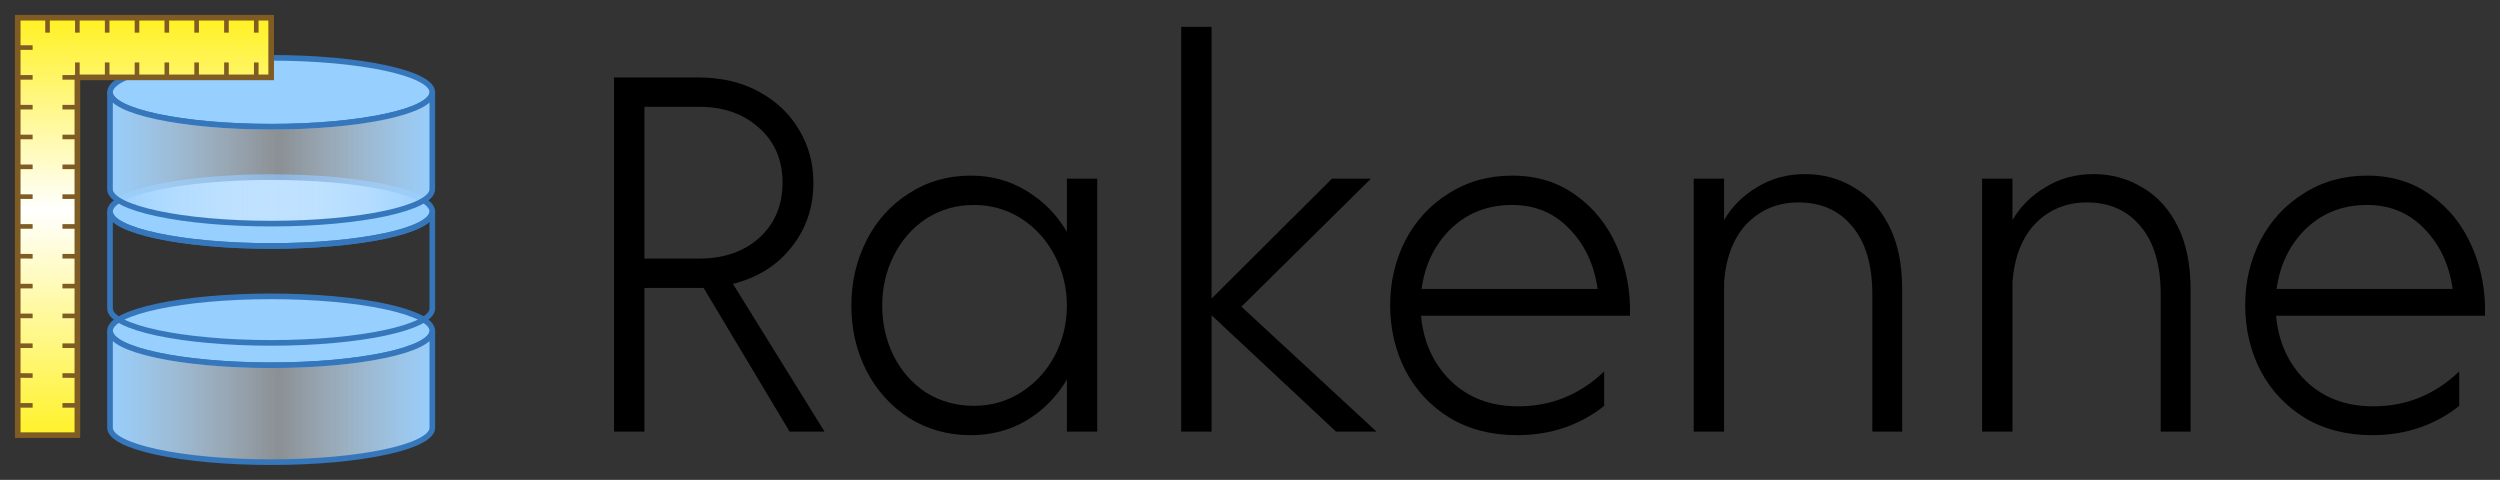
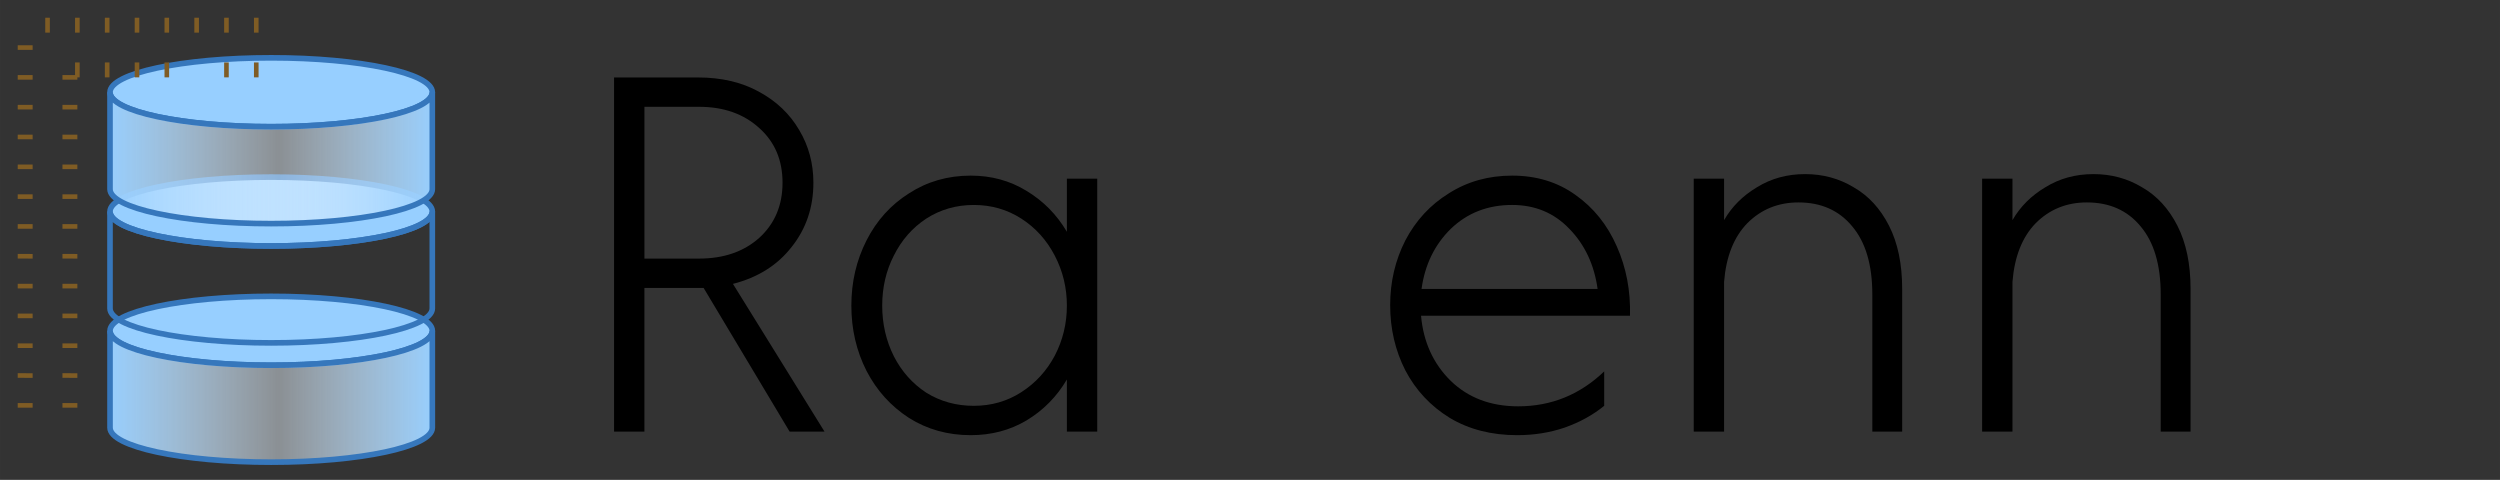
<svg xmlns="http://www.w3.org/2000/svg" xmlns:ns1="http://sodipodi.sourceforge.net/DTD/sodipodi-0.dtd" xmlns:ns2="http://www.inkscape.org/namespaces/inkscape" xmlns:xlink="http://www.w3.org/1999/xlink" ns1:docname="logo-display-onle.svg" ns2:version="1.0 (4035a4fb49, 2020-05-01)" id="svg8" version="1.1" viewBox="0 0 443.679 85.167" height="321.89" width="1676.897">
  <rect x="0" y="0" width="443.679" height="85.167" fill="#333333" stroke="none" />
  <defs id="defs2">
    <linearGradient id="linearGradient934" ns2:collect="always">
      <stop id="stop930" offset="0" style="stop-color:#ffef00;stop-opacity:1" />
      <stop style="stop-color:#ffffff;stop-opacity:1" offset="0.452" id="stop938" />
      <stop id="stop932" offset="1" style="stop-color:#ffef00;stop-opacity:1" />
    </linearGradient>
    <linearGradient id="linearGradient911" ns2:collect="always">
      <stop id="stop907" offset="0" style="stop-color:#97cfff;stop-opacity:1;" />
      <stop style="stop-color:#ebf6ff;stop-opacity:0.475" offset="0.524" id="stop917" />
      <stop id="stop909" offset="1" style="stop-color:#97cfff;stop-opacity:1" />
    </linearGradient>
    <linearGradient gradientUnits="userSpaceOnUse" y2="72.76" x2="116.414" y1="72.76" x1="58.211" id="linearGradient915" xlink:href="#linearGradient911" ns2:collect="always" />
    <linearGradient gradientUnits="userSpaceOnUse" y2="87.312" x2="47.625" y1="0" x1="47.625" id="linearGradient940" xlink:href="#linearGradient934" ns2:collect="always" />
    <linearGradient gradientTransform="matrix(3.78,0,0,3.78,-158.11,-18.11)" ns2:collect="always" xlink:href="#linearGradient934" id="linearGradient940-6" x1="47.625" y1="0" x2="47.625" y2="87.312" gradientUnits="userSpaceOnUse" />
    <linearGradient gradientTransform="matrix(1,0,0,0.667,5.292,5.292)" y2="87.312" x2="47.625" y1="0" x1="47.625" gradientUnits="userSpaceOnUse" id="linearGradient973" xlink:href="#linearGradient934" ns2:collect="always" />
    <linearGradient y2="87.312" x2="47.625" y1="0" x1="47.625" gradientTransform="matrix(1,0,0,0.667,10.583,5.292)" gradientUnits="userSpaceOnUse" id="linearGradient977" xlink:href="#linearGradient934" ns2:collect="always" />
    <linearGradient y2="87.312" x2="47.625" y1="0" x1="47.625" gradientTransform="matrix(1,0,0,0.667,15.875,5.292)" gradientUnits="userSpaceOnUse" id="linearGradient981" xlink:href="#linearGradient934" ns2:collect="always" />
    <linearGradient y2="87.312" x2="47.625" y1="0" x1="47.625" gradientTransform="matrix(1,0,0,0.667,21.167,5.292)" gradientUnits="userSpaceOnUse" id="linearGradient985" xlink:href="#linearGradient934" ns2:collect="always" />
    <linearGradient y2="87.312" x2="47.625" y1="0" x1="47.625" gradientTransform="matrix(1,0,0,0.667,26.458,5.292)" gradientUnits="userSpaceOnUse" id="linearGradient989" xlink:href="#linearGradient934" ns2:collect="always" />
    <linearGradient y2="87.312" x2="47.625" y1="0" x1="47.625" gradientTransform="matrix(1,0,0,0.667,31.75,5.292)" gradientUnits="userSpaceOnUse" id="linearGradient993" xlink:href="#linearGradient934" ns2:collect="always" />
    <linearGradient y2="87.312" x2="47.625" y1="0" x1="47.625" gradientTransform="matrix(1,0,0,0.667,3.6666667e-7,-2.646)" gradientUnits="userSpaceOnUse" id="linearGradient1003" xlink:href="#linearGradient934" ns2:collect="always" />
    <linearGradient y2="87.312" x2="47.625" y1="0" x1="47.625" gradientTransform="matrix(1,0,0,0.667,5.292,-2.646)" gradientUnits="userSpaceOnUse" id="linearGradient1007" xlink:href="#linearGradient934" ns2:collect="always" />
    <linearGradient y2="87.312" x2="47.625" y1="0" x1="47.625" gradientTransform="matrix(1,0,0,0.667,10.583,-2.646)" gradientUnits="userSpaceOnUse" id="linearGradient1011" xlink:href="#linearGradient934" ns2:collect="always" />
    <linearGradient y2="87.312" x2="47.625" y1="0" x1="47.625" gradientTransform="matrix(1,0,0,0.667,15.875,-2.646)" gradientUnits="userSpaceOnUse" id="linearGradient1015" xlink:href="#linearGradient934" ns2:collect="always" />
    <linearGradient y2="87.312" x2="47.625" y1="0" x1="47.625" gradientTransform="matrix(1,0,0,0.667,21.167,-2.646)" gradientUnits="userSpaceOnUse" id="linearGradient1019" xlink:href="#linearGradient934" ns2:collect="always" />
    <linearGradient y2="87.312" x2="47.625" y1="0" x1="47.625" gradientTransform="matrix(1,0,0,0.667,26.458,-2.646)" gradientUnits="userSpaceOnUse" id="linearGradient1023" xlink:href="#linearGradient934" ns2:collect="always" />
    <linearGradient y2="87.312" x2="47.625" y1="0" x1="47.625" gradientTransform="matrix(1,0,0,0.667,31.75,-2.646)" gradientUnits="userSpaceOnUse" id="linearGradient1027" xlink:href="#linearGradient934" ns2:collect="always" />
    <linearGradient gradientTransform="matrix(1,0,0,0.667,0,5.292)" y2="87.312" x2="47.625" y1="0" x1="47.625" gradientUnits="userSpaceOnUse" id="linearGradient1029" xlink:href="#linearGradient934" ns2:collect="always" />
    <linearGradient y2="87.312" x2="47.625" y1="0" x1="47.625" gradientTransform="matrix(1,0,0,0.667,-5.292,-2.646)" gradientUnits="userSpaceOnUse" id="linearGradient1033" xlink:href="#linearGradient934" ns2:collect="always" />
    <linearGradient y2="87.312" x2="47.625" y1="0" x1="47.625" gradientTransform="matrix(-7.0988534e-4,1,-0.667,-4.7325696e-4,52.954,-42.326)" gradientUnits="userSpaceOnUse" id="linearGradient1037" xlink:href="#linearGradient934" ns2:collect="always" />
    <linearGradient y2="87.312" x2="47.625" y1="0" x1="47.625" gradientTransform="matrix(-7.0988534e-4,1,-0.667,-4.7325696e-4,52.954,-37.034)" gradientUnits="userSpaceOnUse" id="linearGradient1041" xlink:href="#linearGradient934" ns2:collect="always" />
    <linearGradient y2="87.312" x2="47.625" y1="0" x1="47.625" gradientTransform="matrix(-7.0988534e-4,1,-0.667,-4.7325696e-4,52.954,-31.742)" gradientUnits="userSpaceOnUse" id="linearGradient1045" xlink:href="#linearGradient934" ns2:collect="always" />
    <linearGradient y2="87.312" x2="47.625" y1="0" x1="47.625" gradientTransform="matrix(-7.0988534e-4,1,-0.667,-4.7325696e-4,52.954,-26.451)" gradientUnits="userSpaceOnUse" id="linearGradient1049" xlink:href="#linearGradient934" ns2:collect="always" />
    <linearGradient y2="87.312" x2="47.625" y1="0" x1="47.625" gradientTransform="matrix(-7.0988534e-4,1,-0.667,-4.7325696e-4,52.954,-21.159)" gradientUnits="userSpaceOnUse" id="linearGradient1053" xlink:href="#linearGradient934" ns2:collect="always" />
    <linearGradient y2="87.312" x2="47.625" y1="0" x1="47.625" gradientTransform="matrix(-7.0988534e-4,1,-0.667,-4.7325696e-4,52.954,-15.867)" gradientUnits="userSpaceOnUse" id="linearGradient1057" xlink:href="#linearGradient934" ns2:collect="always" />
    <linearGradient y2="87.312" x2="47.625" y1="0" x1="47.625" gradientTransform="matrix(-7.0988534e-4,1,-0.667,-4.7325696e-4,52.954,-10.576)" gradientUnits="userSpaceOnUse" id="linearGradient1061" xlink:href="#linearGradient934" ns2:collect="always" />
    <linearGradient y2="87.312" x2="47.625" y1="0" x1="47.625" gradientTransform="matrix(-7.0988534e-4,1,-0.667,-4.7325696e-4,52.954,-5.284)" gradientUnits="userSpaceOnUse" id="linearGradient1065" xlink:href="#linearGradient934" ns2:collect="always" />
    <linearGradient y2="87.312" x2="47.625" y1="0" x1="47.625" gradientTransform="matrix(-7.0988534e-4,1,-0.667,-4.7325696e-4,52.954,0.008)" gradientUnits="userSpaceOnUse" id="linearGradient1069" xlink:href="#linearGradient934" ns2:collect="always" />
    <linearGradient y2="87.312" x2="47.625" y1="0" x1="47.625" gradientTransform="matrix(-7.0988534e-4,1,-0.667,-4.7325696e-4,52.954,5.299)" gradientUnits="userSpaceOnUse" id="linearGradient1073" xlink:href="#linearGradient934" ns2:collect="always" />
    <linearGradient y2="87.312" x2="47.625" y1="0" x1="47.625" gradientTransform="matrix(-7.0988534e-4,1,-0.667,-4.7325696e-4,52.954,10.591)" gradientUnits="userSpaceOnUse" id="linearGradient1077" xlink:href="#linearGradient934" ns2:collect="always" />
    <linearGradient y2="87.312" x2="47.625" y1="0" x1="47.625" gradientTransform="matrix(-7.0988534e-4,1,-0.667,-4.7325696e-4,52.954,15.883)" gradientUnits="userSpaceOnUse" id="linearGradient1081" xlink:href="#linearGradient934" ns2:collect="always" />
    <linearGradient y2="87.312" x2="47.625" y1="0" x1="47.625" gradientTransform="matrix(-7.0988534e-4,1,-0.667,-4.7325696e-4,52.954,21.174)" gradientUnits="userSpaceOnUse" id="linearGradient1085" xlink:href="#linearGradient934" ns2:collect="always" />
    <linearGradient y2="87.312" x2="47.625" y1="0" x1="47.625" gradientTransform="matrix(-7.0988534e-4,1,-0.667,-4.7325696e-4,60.892,-37.034)" gradientUnits="userSpaceOnUse" id="linearGradient1089" xlink:href="#linearGradient934" ns2:collect="always" />
    <linearGradient y2="87.312" x2="47.625" y1="0" x1="47.625" gradientTransform="matrix(-7.0988534e-4,1,-0.667,-4.7325696e-4,60.892,-31.742)" gradientUnits="userSpaceOnUse" id="linearGradient1093" xlink:href="#linearGradient934" ns2:collect="always" />
    <linearGradient y2="87.312" x2="47.625" y1="0" x1="47.625" gradientTransform="matrix(-7.0988534e-4,1,-0.667,-4.7325696e-4,60.892,-26.451)" gradientUnits="userSpaceOnUse" id="linearGradient1097" xlink:href="#linearGradient934" ns2:collect="always" />
    <linearGradient y2="87.312" x2="47.625" y1="0" x1="47.625" gradientTransform="matrix(-7.0988534e-4,1,-0.667,-4.7325696e-4,60.892,-21.159)" gradientUnits="userSpaceOnUse" id="linearGradient1101" xlink:href="#linearGradient934" ns2:collect="always" />
    <linearGradient y2="87.312" x2="47.625" y1="0" x1="47.625" gradientTransform="matrix(-7.0988534e-4,1,-0.667,-4.7325696e-4,60.892,-15.867)" gradientUnits="userSpaceOnUse" id="linearGradient1107" xlink:href="#linearGradient934" ns2:collect="always" />
    <linearGradient y2="87.312" x2="47.625" y1="0" x1="47.625" gradientTransform="matrix(-7.0988534e-4,1,-0.667,-4.7325696e-4,60.892,-10.576)" gradientUnits="userSpaceOnUse" id="linearGradient1111" xlink:href="#linearGradient934" ns2:collect="always" />
    <linearGradient y2="87.312" x2="47.625" y1="0" x1="47.625" gradientTransform="matrix(-7.0988534e-4,1,-0.667,-4.7325696e-4,60.892,-5.284)" gradientUnits="userSpaceOnUse" id="linearGradient1115" xlink:href="#linearGradient934" ns2:collect="always" />
    <linearGradient y2="87.312" x2="47.625" y1="0" x1="47.625" gradientTransform="matrix(-7.0988534e-4,1,-0.667,-4.7325696e-4,60.892,0.008)" gradientUnits="userSpaceOnUse" id="linearGradient1119" xlink:href="#linearGradient934" ns2:collect="always" />
    <linearGradient y2="87.312" x2="47.625" y1="0" x1="47.625" gradientTransform="matrix(-7.0988534e-4,1,-0.667,-4.7325696e-4,60.892,5.299)" gradientUnits="userSpaceOnUse" id="linearGradient1123" xlink:href="#linearGradient934" ns2:collect="always" />
    <linearGradient y2="87.312" x2="47.625" y1="0" x1="47.625" gradientTransform="matrix(-7.0988534e-4,1,-0.667,-4.7325696e-4,60.892,10.591)" gradientUnits="userSpaceOnUse" id="linearGradient1127" xlink:href="#linearGradient934" ns2:collect="always" />
    <linearGradient y2="87.312" x2="47.625" y1="0" x1="47.625" gradientTransform="matrix(-7.0988534e-4,1,-0.667,-4.7325696e-4,60.892,15.883)" gradientUnits="userSpaceOnUse" id="linearGradient1131" xlink:href="#linearGradient934" ns2:collect="always" />
    <linearGradient y2="87.312" x2="47.625" y1="0" x1="47.625" gradientTransform="matrix(-7.0988534e-4,1,-0.667,-4.7325696e-4,60.892,21.174)" gradientUnits="userSpaceOnUse" id="linearGradient1135" xlink:href="#linearGradient934" ns2:collect="always" />
  </defs>
  <ns1:namedview ns2:window-maximized="0" ns2:window-y="241" ns2:window-x="1581" ns2:window-height="871" ns2:window-width="1646" ns2:object-nodes="true" ns2:snap-intersection-paths="false" ns2:guide-bbox="true" showguides="false" ns2:bbox-nodes="true" ns2:bbox-paths="true" ns2:snap-bbox-midpoints="false" ns2:snap-grids="true" ns2:snap-nodes="true" ns2:snap-bbox="true" showgrid="true" ns2:document-rotation="0" ns2:current-layer="layer1" ns2:document-units="mm" ns2:cy="689.45929" ns2:cx="756.57079" ns2:zoom="0.35" ns2:pageshadow="2" ns2:pageopacity="0.0" borderopacity="1.0" bordercolor="#666666" pagecolor="#ffffff" id="base" fit-margin-top="10" fit-margin-left="10" fit-margin-right="10" fit-margin-bottom="10" units="px" lock-margins="true">
    <ns2:grid id="grid837" type="xygrid" originx="-39.188" originy="-2.146" />
    <ns1:guide id="guide849" orientation="0,-1" position="40.187,26.458" />
    <ns1:guide id="guide851" orientation="0,-1" position="46.802,9.26" />
    <ns1:guide position="50.771,71.438" orientation="0,-1" id="guide1256" />
  </ns1:namedview>
  <g id="layer1" ns2:groupmode="layer" ns2:label="Calque 1" transform="translate(-39.188,-2.146)">
    <g id="g893">
      <ellipse ry="6.112" rx="28.601" cy="60.854" cx="87.312" id="ellipse841" style="fill:#97cfff;fill-opacity:1;stroke:#3677bc;stroke-width:1;stroke-miterlimit:4;stroke-dasharray:none;stroke-opacity:1;stop-color:#000000" />
      <path id="path847" style="font-variation-settings:normal;opacity:1;vector-effect:none;fill:url(#linearGradient915);fill-opacity:1;fill-rule:evenodd;stroke:#3677bc;stroke-width:1;stroke-linecap:butt;stroke-linejoin:miter;stroke-miterlimit:4;stroke-dasharray:none;stroke-dashoffset:0;stroke-opacity:1;stop-color:#000000;stop-opacity:1" d="m 115.914,78.053 c 9e-5,3.377 -12.805,6.113 -28.601,6.113 -15.796,0 -28.601,-2.736 -28.601,-6.113 V 60.854 c 0,3.375 12.805,6.112 28.601,6.112 15.796,0 28.601,-2.736 28.601,-6.112 z" ns1:nodetypes="csccscc" />
    </g>
    <use height="100%" width="100%" transform="translate(-0.003,-21.167)" id="use919" xlink:href="#g893" y="0" x="0" />
    <use height="100%" width="100%" transform="translate(0,-21.167)" id="use921" xlink:href="#use919" y="0" x="0" />
-     <path ns1:nodetypes="ccccccc" d="M 42.333,5.292 H 87.312 V 15.875 L 52.917,15.875 V 79.375 H 42.333 Z" style="font-variation-settings:normal;opacity:1;vector-effect:none;fill:url(#linearGradient940);fill-opacity:1;stroke:#7f5c24;stroke-width:1;stroke-linecap:butt;stroke-linejoin:miter;stroke-miterlimit:4;stroke-dasharray:none;stroke-dashoffset:0;stroke-opacity:1;stop-color:#000000;stop-opacity:1" id="rect923" />
    <path id="path944" d="M 52.917,15.875 V 13.229" style="font-variation-settings:normal;opacity:1;vector-effect:none;fill:url(#linearGradient1029);fill-opacity:1;fill-rule:evenodd;stroke:#7f5c24;stroke-width:0.816;stroke-linecap:butt;stroke-linejoin:miter;stroke-miterlimit:4;stroke-dasharray:none;stroke-dashoffset:0;stroke-opacity:1;stop-color:#000000;stop-opacity:1" />
    <path style="font-variation-settings:normal;opacity:1;vector-effect:none;fill:url(#linearGradient973);fill-opacity:1;fill-rule:evenodd;stroke:#7f5c24;stroke-width:0.816;stroke-linecap:butt;stroke-linejoin:miter;stroke-miterlimit:4;stroke-dasharray:none;stroke-dashoffset:0;stroke-opacity:1;stop-color:#000000;stop-opacity:1" d="M 58.208,15.875 V 13.229" id="path971" />
    <path id="path975" d="M 63.5,15.875 V 13.229" style="font-variation-settings:normal;opacity:1;vector-effect:none;fill:url(#linearGradient977);fill-opacity:1;fill-rule:evenodd;stroke:#7f5c24;stroke-width:0.816;stroke-linecap:butt;stroke-linejoin:miter;stroke-miterlimit:4;stroke-dasharray:none;stroke-dashoffset:0;stroke-opacity:1;stop-color:#000000;stop-opacity:1" />
    <path style="font-variation-settings:normal;opacity:1;vector-effect:none;fill:url(#linearGradient981);fill-opacity:1;fill-rule:evenodd;stroke:#7f5c24;stroke-width:0.816;stroke-linecap:butt;stroke-linejoin:miter;stroke-miterlimit:4;stroke-dasharray:none;stroke-dashoffset:0;stroke-opacity:1;stop-color:#000000;stop-opacity:1" d="M 68.792,15.875 V 13.229" id="path979" />
-     <path id="path983" d="M 74.083,15.875 V 13.229" style="font-variation-settings:normal;opacity:1;vector-effect:none;fill:url(#linearGradient985);fill-opacity:1;fill-rule:evenodd;stroke:#7f5c24;stroke-width:0.816;stroke-linecap:butt;stroke-linejoin:miter;stroke-miterlimit:4;stroke-dasharray:none;stroke-dashoffset:0;stroke-opacity:1;stop-color:#000000;stop-opacity:1" />
    <path style="font-variation-settings:normal;opacity:1;vector-effect:none;fill:url(#linearGradient989);fill-opacity:1;fill-rule:evenodd;stroke:#7f5c24;stroke-width:0.816;stroke-linecap:butt;stroke-linejoin:miter;stroke-miterlimit:4;stroke-dasharray:none;stroke-dashoffset:0;stroke-opacity:1;stop-color:#000000;stop-opacity:1" d="M 79.375,15.875 V 13.229" id="path987" />
    <path id="path991" d="M 84.667,15.875 V 13.229" style="font-variation-settings:normal;opacity:1;vector-effect:none;fill:url(#linearGradient993);fill-opacity:1;fill-rule:evenodd;stroke:#7f5c24;stroke-width:0.816;stroke-linecap:butt;stroke-linejoin:miter;stroke-miterlimit:4;stroke-dasharray:none;stroke-dashoffset:0;stroke-opacity:1;stop-color:#000000;stop-opacity:1" />
    <path id="path1001" d="M 52.917,7.938 V 5.292" style="font-variation-settings:normal;opacity:1;vector-effect:none;fill:url(#linearGradient1003);fill-opacity:1;fill-rule:evenodd;stroke:#7f5c24;stroke-width:0.816;stroke-linecap:butt;stroke-linejoin:miter;stroke-miterlimit:4;stroke-dasharray:none;stroke-dashoffset:0;stroke-opacity:1;stop-color:#000000;stop-opacity:1" />
    <path style="font-variation-settings:normal;opacity:1;vector-effect:none;fill:url(#linearGradient1007);fill-opacity:1;fill-rule:evenodd;stroke:#7f5c24;stroke-width:0.816;stroke-linecap:butt;stroke-linejoin:miter;stroke-miterlimit:4;stroke-dasharray:none;stroke-dashoffset:0;stroke-opacity:1;stop-color:#000000;stop-opacity:1" d="M 58.208,7.938 V 5.292" id="path1005" />
    <path id="path1009" d="M 63.5,7.938 V 5.292" style="font-variation-settings:normal;opacity:1;vector-effect:none;fill:url(#linearGradient1011);fill-opacity:1;fill-rule:evenodd;stroke:#7f5c24;stroke-width:0.816;stroke-linecap:butt;stroke-linejoin:miter;stroke-miterlimit:4;stroke-dasharray:none;stroke-dashoffset:0;stroke-opacity:1;stop-color:#000000;stop-opacity:1" />
    <path style="font-variation-settings:normal;opacity:1;vector-effect:none;fill:url(#linearGradient1015);fill-opacity:1;fill-rule:evenodd;stroke:#7f5c24;stroke-width:0.816;stroke-linecap:butt;stroke-linejoin:miter;stroke-miterlimit:4;stroke-dasharray:none;stroke-dashoffset:0;stroke-opacity:1;stop-color:#000000;stop-opacity:1" d="M 68.792,7.938 V 5.292" id="path1013" />
    <path id="path1017" d="M 74.083,7.938 V 5.292" style="font-variation-settings:normal;opacity:1;vector-effect:none;fill:url(#linearGradient1019);fill-opacity:1;fill-rule:evenodd;stroke:#7f5c24;stroke-width:0.816;stroke-linecap:butt;stroke-linejoin:miter;stroke-miterlimit:4;stroke-dasharray:none;stroke-dashoffset:0;stroke-opacity:1;stop-color:#000000;stop-opacity:1" />
    <path style="font-variation-settings:normal;opacity:1;vector-effect:none;fill:url(#linearGradient1023);fill-opacity:1;fill-rule:evenodd;stroke:#7f5c24;stroke-width:0.816;stroke-linecap:butt;stroke-linejoin:miter;stroke-miterlimit:4;stroke-dasharray:none;stroke-dashoffset:0;stroke-opacity:1;stop-color:#000000;stop-opacity:1" d="M 79.375,7.938 V 5.292" id="path1021" />
    <path id="path1025" d="M 84.667,7.938 V 5.292" style="font-variation-settings:normal;opacity:1;vector-effect:none;fill:url(#linearGradient1027);fill-opacity:1;fill-rule:evenodd;stroke:#7f5c24;stroke-width:0.816;stroke-linecap:butt;stroke-linejoin:miter;stroke-miterlimit:4;stroke-dasharray:none;stroke-dashoffset:0;stroke-opacity:1;stop-color:#000000;stop-opacity:1" />
    <path style="font-variation-settings:normal;opacity:1;vector-effect:none;fill:url(#linearGradient1033);fill-opacity:1;fill-rule:evenodd;stroke:#7f5c24;stroke-width:0.816;stroke-linecap:butt;stroke-linejoin:miter;stroke-miterlimit:4;stroke-dasharray:none;stroke-dashoffset:0;stroke-opacity:1;stop-color:#000000;stop-opacity:1" d="M 47.625,7.938 V 5.292" id="path1031" />
    <path id="path1035" d="m 42.333,10.583 2.646,0.002" style="font-variation-settings:normal;opacity:1;vector-effect:none;fill:url(#linearGradient1037);fill-opacity:1;fill-rule:evenodd;stroke:#7f5c24;stroke-width:0.816;stroke-linecap:butt;stroke-linejoin:miter;stroke-miterlimit:4;stroke-dasharray:none;stroke-dashoffset:0;stroke-opacity:1;stop-color:#000000;stop-opacity:1" />
    <path style="font-variation-settings:normal;opacity:1;vector-effect:none;fill:url(#linearGradient1041);fill-opacity:1;fill-rule:evenodd;stroke:#7f5c24;stroke-width:0.816;stroke-linecap:butt;stroke-linejoin:miter;stroke-miterlimit:4;stroke-dasharray:none;stroke-dashoffset:0;stroke-opacity:1;stop-color:#000000;stop-opacity:1" d="m 42.333,15.875 2.646,0.002" id="path1039" />
    <path id="path1043" d="m 42.333,21.167 2.646,0.002" style="font-variation-settings:normal;opacity:1;vector-effect:none;fill:url(#linearGradient1045);fill-opacity:1;fill-rule:evenodd;stroke:#7f5c24;stroke-width:0.816;stroke-linecap:butt;stroke-linejoin:miter;stroke-miterlimit:4;stroke-dasharray:none;stroke-dashoffset:0;stroke-opacity:1;stop-color:#000000;stop-opacity:1" />
    <path style="font-variation-settings:normal;opacity:1;vector-effect:none;fill:url(#linearGradient1049);fill-opacity:1;fill-rule:evenodd;stroke:#7f5c24;stroke-width:0.816;stroke-linecap:butt;stroke-linejoin:miter;stroke-miterlimit:4;stroke-dasharray:none;stroke-dashoffset:0;stroke-opacity:1;stop-color:#000000;stop-opacity:1" d="m 42.333,26.458 2.646,0.002" id="path1047" />
    <path id="path1051" d="m 42.333,31.75 2.646,0.002" style="font-variation-settings:normal;opacity:1;vector-effect:none;fill:url(#linearGradient1053);fill-opacity:1;fill-rule:evenodd;stroke:#7f5c24;stroke-width:0.816;stroke-linecap:butt;stroke-linejoin:miter;stroke-miterlimit:4;stroke-dasharray:none;stroke-dashoffset:0;stroke-opacity:1;stop-color:#000000;stop-opacity:1" />
    <path style="font-variation-settings:normal;opacity:1;vector-effect:none;fill:url(#linearGradient1057);fill-opacity:1;fill-rule:evenodd;stroke:#7f5c24;stroke-width:0.816;stroke-linecap:butt;stroke-linejoin:miter;stroke-miterlimit:4;stroke-dasharray:none;stroke-dashoffset:0;stroke-opacity:1;stop-color:#000000;stop-opacity:1" d="m 42.333,37.042 2.646,0.002" id="path1055" />
    <path id="path1059" d="m 42.333,42.333 2.646,0.002" style="font-variation-settings:normal;opacity:1;vector-effect:none;fill:url(#linearGradient1061);fill-opacity:1;fill-rule:evenodd;stroke:#7f5c24;stroke-width:0.816;stroke-linecap:butt;stroke-linejoin:miter;stroke-miterlimit:4;stroke-dasharray:none;stroke-dashoffset:0;stroke-opacity:1;stop-color:#000000;stop-opacity:1" />
    <path style="font-variation-settings:normal;opacity:1;vector-effect:none;fill:url(#linearGradient1065);fill-opacity:1;fill-rule:evenodd;stroke:#7f5c24;stroke-width:0.816;stroke-linecap:butt;stroke-linejoin:miter;stroke-miterlimit:4;stroke-dasharray:none;stroke-dashoffset:0;stroke-opacity:1;stop-color:#000000;stop-opacity:1" d="m 42.333,47.625 2.646,0.002" id="path1063" />
    <path id="path1067" d="m 42.333,52.917 2.646,0.002" style="font-variation-settings:normal;opacity:1;vector-effect:none;fill:url(#linearGradient1069);fill-opacity:1;fill-rule:evenodd;stroke:#7f5c24;stroke-width:0.816;stroke-linecap:butt;stroke-linejoin:miter;stroke-miterlimit:4;stroke-dasharray:none;stroke-dashoffset:0;stroke-opacity:1;stop-color:#000000;stop-opacity:1" />
    <path style="font-variation-settings:normal;opacity:1;vector-effect:none;fill:url(#linearGradient1073);fill-opacity:1;fill-rule:evenodd;stroke:#7f5c24;stroke-width:0.816;stroke-linecap:butt;stroke-linejoin:miter;stroke-miterlimit:4;stroke-dasharray:none;stroke-dashoffset:0;stroke-opacity:1;stop-color:#000000;stop-opacity:1" d="m 42.333,58.208 2.646,0.002" id="path1071" />
    <path id="path1075" d="m 42.333,63.5 2.646,0.002" style="font-variation-settings:normal;opacity:1;vector-effect:none;fill:url(#linearGradient1077);fill-opacity:1;fill-rule:evenodd;stroke:#7f5c24;stroke-width:0.816;stroke-linecap:butt;stroke-linejoin:miter;stroke-miterlimit:4;stroke-dasharray:none;stroke-dashoffset:0;stroke-opacity:1;stop-color:#000000;stop-opacity:1" />
    <path style="font-variation-settings:normal;opacity:1;vector-effect:none;fill:url(#linearGradient1081);fill-opacity:1;fill-rule:evenodd;stroke:#7f5c24;stroke-width:0.816;stroke-linecap:butt;stroke-linejoin:miter;stroke-miterlimit:4;stroke-dasharray:none;stroke-dashoffset:0;stroke-opacity:1;stop-color:#000000;stop-opacity:1" d="m 42.333,68.792 2.646,0.002" id="path1079" />
    <path id="path1083" d="m 42.333,74.083 2.646,0.002" style="font-variation-settings:normal;opacity:1;vector-effect:none;fill:url(#linearGradient1085);fill-opacity:1;fill-rule:evenodd;stroke:#7f5c24;stroke-width:0.816;stroke-linecap:butt;stroke-linejoin:miter;stroke-miterlimit:4;stroke-dasharray:none;stroke-dashoffset:0;stroke-opacity:1;stop-color:#000000;stop-opacity:1" />
    <path id="path1087" d="m 50.271,15.875 2.646,0.002" style="font-variation-settings:normal;opacity:1;vector-effect:none;fill:url(#linearGradient1089);fill-opacity:1;fill-rule:evenodd;stroke:#7f5c24;stroke-width:0.816;stroke-linecap:butt;stroke-linejoin:miter;stroke-miterlimit:4;stroke-dasharray:none;stroke-dashoffset:0;stroke-opacity:1;stop-color:#000000;stop-opacity:1" />
    <path style="font-variation-settings:normal;opacity:1;vector-effect:none;fill:url(#linearGradient1093);fill-opacity:1;fill-rule:evenodd;stroke:#7f5c24;stroke-width:0.816;stroke-linecap:butt;stroke-linejoin:miter;stroke-miterlimit:4;stroke-dasharray:none;stroke-dashoffset:0;stroke-opacity:1;stop-color:#000000;stop-opacity:1" d="m 50.271,21.167 2.646,0.002" id="path1091" />
    <path id="path1095" d="m 50.271,26.458 2.646,0.002" style="font-variation-settings:normal;opacity:1;vector-effect:none;fill:url(#linearGradient1097);fill-opacity:1;fill-rule:evenodd;stroke:#7f5c24;stroke-width:0.816;stroke-linecap:butt;stroke-linejoin:miter;stroke-miterlimit:4;stroke-dasharray:none;stroke-dashoffset:0;stroke-opacity:1;stop-color:#000000;stop-opacity:1" />
    <path style="font-variation-settings:normal;opacity:1;vector-effect:none;fill:url(#linearGradient1101);fill-opacity:1;fill-rule:evenodd;stroke:#7f5c24;stroke-width:0.816;stroke-linecap:butt;stroke-linejoin:miter;stroke-miterlimit:4;stroke-dasharray:none;stroke-dashoffset:0;stroke-opacity:1;stop-color:#000000;stop-opacity:1" d="m 50.271,31.75 2.646,0.002" id="path1099" />
    <path id="path1103" d="m 50.271,37.042 2.646,0.002" style="font-variation-settings:normal;opacity:1;vector-effect:none;fill:url(#linearGradient1107);fill-opacity:1;fill-rule:evenodd;stroke:#7f5c24;stroke-width:0.816;stroke-linecap:butt;stroke-linejoin:miter;stroke-miterlimit:4;stroke-dasharray:none;stroke-dashoffset:0;stroke-opacity:1;stop-color:#000000;stop-opacity:1" />
    <path style="font-variation-settings:normal;opacity:1;vector-effect:none;fill:url(#linearGradient1111);fill-opacity:1;fill-rule:evenodd;stroke:#7f5c24;stroke-width:0.816;stroke-linecap:butt;stroke-linejoin:miter;stroke-miterlimit:4;stroke-dasharray:none;stroke-dashoffset:0;stroke-opacity:1;stop-color:#000000;stop-opacity:1" d="m 50.271,42.333 2.646,0.002" id="path1109" />
    <path id="path1113" d="m 50.271,47.625 2.646,0.002" style="font-variation-settings:normal;opacity:1;vector-effect:none;fill:url(#linearGradient1115);fill-opacity:1;fill-rule:evenodd;stroke:#7f5c24;stroke-width:0.816;stroke-linecap:butt;stroke-linejoin:miter;stroke-miterlimit:4;stroke-dasharray:none;stroke-dashoffset:0;stroke-opacity:1;stop-color:#000000;stop-opacity:1" />
    <path style="font-variation-settings:normal;opacity:1;vector-effect:none;fill:url(#linearGradient1119);fill-opacity:1;fill-rule:evenodd;stroke:#7f5c24;stroke-width:0.816;stroke-linecap:butt;stroke-linejoin:miter;stroke-miterlimit:4;stroke-dasharray:none;stroke-dashoffset:0;stroke-opacity:1;stop-color:#000000;stop-opacity:1" d="m 50.271,52.917 2.646,0.002" id="path1117" />
    <path id="path1121" d="m 50.271,58.208 2.646,0.002" style="font-variation-settings:normal;opacity:1;vector-effect:none;fill:url(#linearGradient1123);fill-opacity:1;fill-rule:evenodd;stroke:#7f5c24;stroke-width:0.816;stroke-linecap:butt;stroke-linejoin:miter;stroke-miterlimit:4;stroke-dasharray:none;stroke-dashoffset:0;stroke-opacity:1;stop-color:#000000;stop-opacity:1" />
    <path style="font-variation-settings:normal;opacity:1;vector-effect:none;fill:url(#linearGradient1127);fill-opacity:1;fill-rule:evenodd;stroke:#7f5c24;stroke-width:0.816;stroke-linecap:butt;stroke-linejoin:miter;stroke-miterlimit:4;stroke-dasharray:none;stroke-dashoffset:0;stroke-opacity:1;stop-color:#000000;stop-opacity:1" d="m 50.271,63.5 2.646,0.002" id="path1125" />
    <path id="path1129" d="m 50.271,68.792 2.646,0.002" style="font-variation-settings:normal;opacity:1;vector-effect:none;fill:url(#linearGradient1131);fill-opacity:1;fill-rule:evenodd;stroke:#7f5c24;stroke-width:0.816;stroke-linecap:butt;stroke-linejoin:miter;stroke-miterlimit:4;stroke-dasharray:none;stroke-dashoffset:0;stroke-opacity:1;stop-color:#000000;stop-opacity:1" />
    <path style="font-variation-settings:normal;opacity:1;vector-effect:none;fill:url(#linearGradient1135);fill-opacity:1;fill-rule:evenodd;stroke:#7f5c24;stroke-width:0.816;stroke-linecap:butt;stroke-linejoin:miter;stroke-miterlimit:4;stroke-dasharray:none;stroke-dashoffset:0;stroke-opacity:1;stop-color:#000000;stop-opacity:1" d="m 50.271,74.083 2.646,0.002" id="path1133" />
    <g style="font-style:normal;font-variant:normal;font-weight:normal;font-stretch:normal;font-size:89.79px;line-height:110%;font-family:Acre-Light;-inkscape-font-specification:'Acre-Light, Normal';font-variant-ligatures:normal;font-variant-caps:normal;font-variant-numeric:normal;font-variant-east-asian:normal;text-align:start;letter-spacing:0px;word-spacing:0px;writing-mode:lr-tb;text-anchor:start;fill:#000000;fill-opacity:1;stroke:none;stroke-width:0.935px;stroke-linecap:butt;stroke-linejoin:miter;stroke-opacity:1" id="text1139" aria-label="Rakenne">
      <path id="path1384" style="font-style:normal;font-variant:normal;font-weight:normal;font-stretch:normal;font-size:89.79px;font-family:Acre-Light;-inkscape-font-specification:'Acre-Light, Normal';font-variant-ligatures:normal;font-variant-caps:normal;font-variant-numeric:normal;font-variant-east-asian:normal;text-align:start;text-anchor:start;stroke-width:0.935px" d="M 179.324,78.746 164.059,53.246 h -0.988 -9.518 v 25.5 h -5.387 V 15.894 h 14.905 q 6.196,0 10.775,2.514 4.669,2.514 7.183,6.824 2.514,4.22 2.514,9.338 0,6.555 -3.861,11.403 -3.771,4.849 -10.416,6.555 l 16.252,26.219 z M 153.554,48.038 h 9.697 q 6.555,0 10.685,-3.681 4.13,-3.771 4.13,-9.787 0,-6.016 -4.13,-9.697 -4.13,-3.771 -10.685,-3.771 h -9.697 z" />
      <path id="path1386" style="font-style:normal;font-variant:normal;font-weight:normal;font-stretch:normal;font-size:89.79px;font-family:Acre-Light;-inkscape-font-specification:'Acre-Light, Normal';font-variant-ligatures:normal;font-variant-caps:normal;font-variant-numeric:normal;font-variant-east-asian:normal;text-align:start;text-anchor:start;stroke-width:0.935px" d="m 233.916,33.852 v 44.895 h -5.387 v -9.248 q -2.694,4.579 -7.183,7.273 -4.4,2.604 -9.877,2.604 -6.106,0 -10.954,-3.053 -4.849,-3.143 -7.542,-8.35 -2.694,-5.298 -2.694,-11.583 0,-6.285 2.694,-11.583 2.694,-5.298 7.542,-8.35 4.849,-3.143 10.954,-3.143 5.477,0 9.877,2.694 4.489,2.694 7.183,7.273 v -9.428 z m -21.909,40.316 q 4.669,0 8.44,-2.424 3.771,-2.424 5.926,-6.465 2.155,-4.13 2.155,-8.889 0,-4.759 -2.155,-8.889 -2.155,-4.13 -5.926,-6.555 -3.771,-2.424 -8.44,-2.424 -4.669,0 -8.44,2.424 -3.681,2.424 -5.747,6.555 -2.065,4.041 -2.065,8.889 0,4.849 2.065,8.979 2.065,4.041 5.747,6.465 3.771,2.335 8.44,2.335 z" />
-       <path id="path1388" style="font-style:normal;font-variant:normal;font-weight:normal;font-stretch:normal;font-size:89.79px;font-family:Acre-Light;-inkscape-font-specification:'Acre-Light, Normal';font-variant-ligatures:normal;font-variant-caps:normal;font-variant-numeric:normal;font-variant-east-asian:normal;text-align:start;text-anchor:start;stroke-width:0.935px" d="M 276.296,78.746 254.208,58.095 v 20.652 h -5.387 V 6.915 h 5.387 V 55.132 l 21.37,-21.28 h 6.914 l -22.986,22.717 23.974,22.178 z" />
      <path id="path1390" style="font-style:normal;font-variant:normal;font-weight:normal;font-stretch:normal;font-size:89.79px;font-family:Acre-Light;-inkscape-font-specification:'Acre-Light, Normal';font-variant-ligatures:normal;font-variant-caps:normal;font-variant-numeric:normal;font-variant-east-asian:normal;text-align:start;text-anchor:start;stroke-width:0.935px" d="m 307.543,33.313 q 6.465,0 11.224,3.412 4.849,3.412 7.363,9.159 2.514,5.657 2.335,12.301 h -37.083 q 0.629,7.004 5.298,11.583 4.669,4.489 11.942,4.489 8.799,0 15.264,-6.195 v 6.106 q -2.963,2.424 -7.004,3.861 -3.951,1.347 -8.44,1.347 -6.824,0 -11.942,-3.053 -5.118,-3.143 -7.902,-8.44 -2.694,-5.298 -2.694,-11.583 0,-6.195 2.694,-11.493 2.783,-5.298 7.722,-8.35 4.938,-3.143 11.224,-3.143 z m 0,5.208 q -6.465,0 -10.865,4.22 -4.31,4.22 -5.208,10.685 h 31.247 q -0.898,-6.465 -5.028,-10.685 -4.041,-4.22 -10.146,-4.22 z" />
      <path id="path1392" style="font-style:normal;font-variant:normal;font-weight:normal;font-stretch:normal;font-size:89.79px;font-family:Acre-Light;-inkscape-font-specification:'Acre-Light, Normal';font-variant-ligatures:normal;font-variant-caps:normal;font-variant-numeric:normal;font-variant-east-asian:normal;text-align:start;text-anchor:start;stroke-width:0.935px" d="m 359.531,33.043 q 4.759,0 8.62,2.335 3.951,2.245 6.285,6.824 2.335,4.579 2.335,11.224 v 25.321 h -5.298 V 54.413 q 0,-7.902 -3.592,-12.122 -3.502,-4.22 -9.518,-4.22 -5.387,0 -9.069,3.681 -3.592,3.681 -4.13,10.416 v 26.578 h -5.387 V 33.852 h 5.387 v 7.363 q 2.065,-3.592 5.836,-5.836 3.771,-2.335 8.53,-2.335 z" />
      <path id="path1394" style="font-style:normal;font-variant:normal;font-weight:normal;font-stretch:normal;font-size:89.79px;font-family:Acre-Light;-inkscape-font-specification:'Acre-Light, Normal';font-variant-ligatures:normal;font-variant-caps:normal;font-variant-numeric:normal;font-variant-east-asian:normal;text-align:start;text-anchor:start;stroke-width:0.935px" d="m 410.711,33.043 q 4.759,0 8.62,2.335 3.951,2.245 6.285,6.824 2.335,4.579 2.335,11.224 v 25.321 h -5.298 V 54.413 q 0,-7.902 -3.592,-12.122 -3.502,-4.22 -9.518,-4.22 -5.387,0 -9.069,3.681 -3.592,3.681 -4.13,10.416 v 26.578 h -5.387 V 33.852 h 5.387 v 7.363 q 2.065,-3.592 5.836,-5.836 3.771,-2.335 8.53,-2.335 z" />
-       <path id="path1396" style="font-style:normal;font-variant:normal;font-weight:normal;font-stretch:normal;font-size:89.79px;font-family:Acre-Light;-inkscape-font-specification:'Acre-Light, Normal';font-variant-ligatures:normal;font-variant-caps:normal;font-variant-numeric:normal;font-variant-east-asian:normal;text-align:start;text-anchor:start;stroke-width:0.935px" d="m 459.288,33.313 q 6.465,0 11.224,3.412 4.849,3.412 7.363,9.159 2.514,5.657 2.335,12.301 h -37.083 q 0.629,7.004 5.298,11.583 4.669,4.489 11.942,4.489 8.799,0 15.264,-6.195 v 6.106 q -2.963,2.424 -7.004,3.861 -3.951,1.347 -8.44,1.347 -6.824,0 -11.942,-3.053 -5.118,-3.143 -7.902,-8.44 -2.694,-5.298 -2.694,-11.583 0,-6.195 2.694,-11.493 2.783,-5.298 7.722,-8.35 4.938,-3.143 11.224,-3.143 z m 0,5.208 q -6.465,0 -10.865,4.22 -4.31,4.22 -5.208,10.685 h 31.247 q -0.898,-6.465 -5.028,-10.685 -4.041,-4.22 -10.146,-4.22 z" />
    </g>
  </g>
</svg>